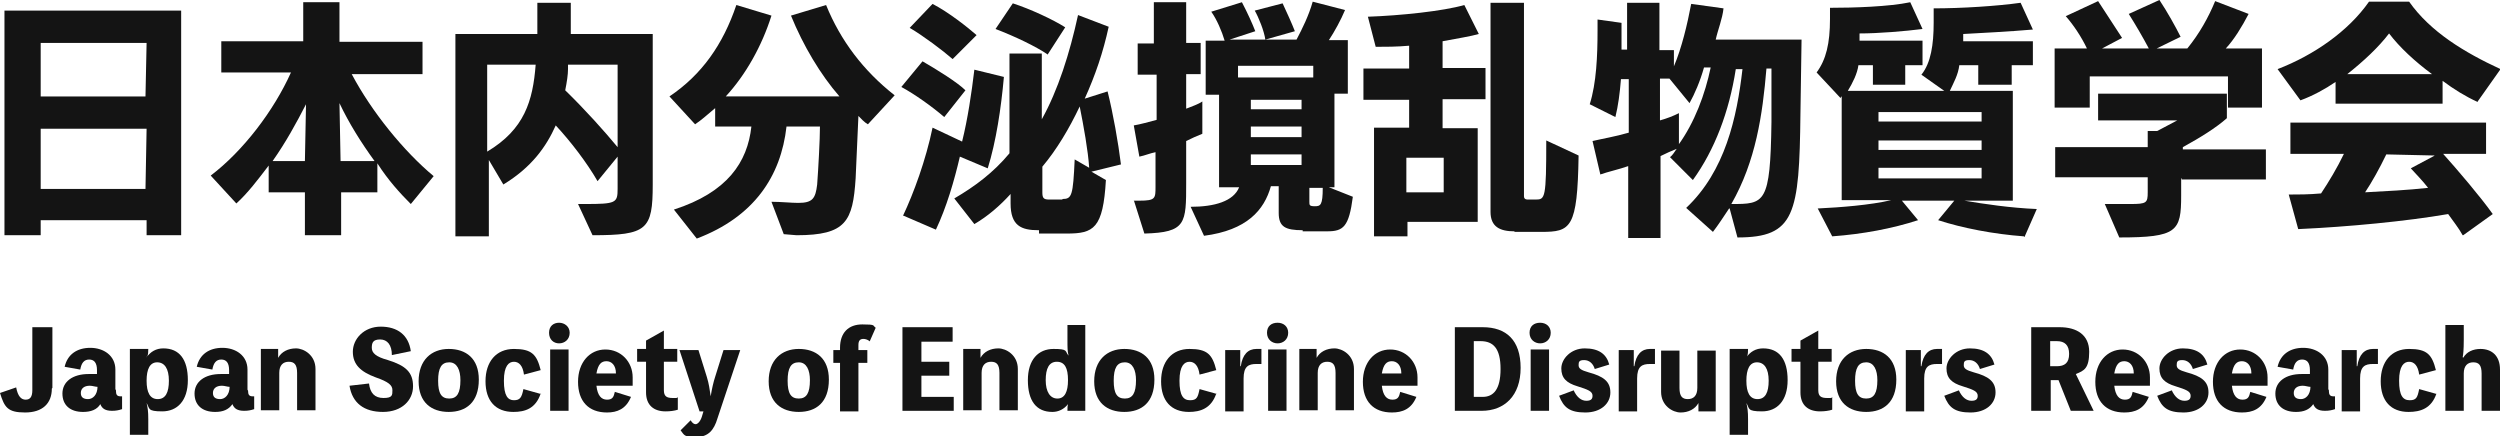
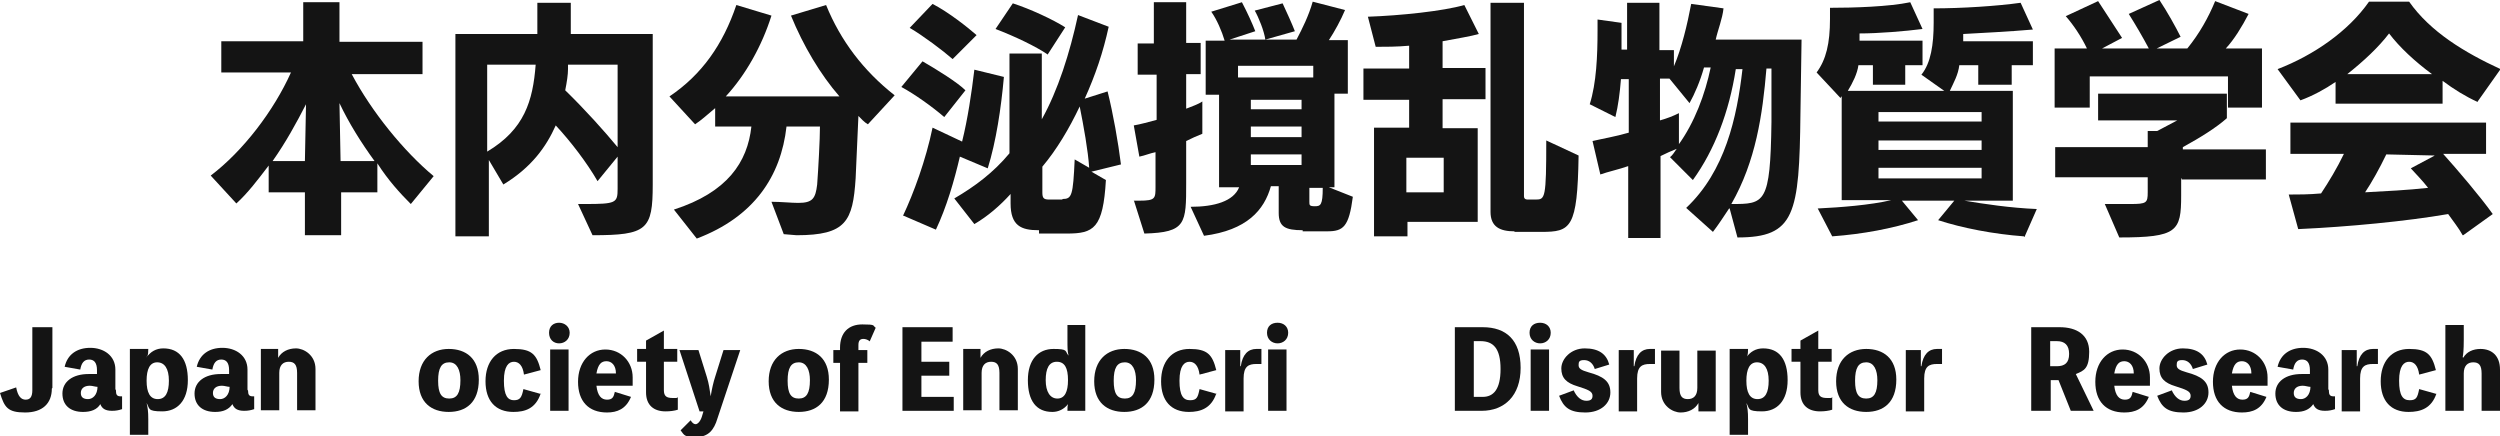
<svg xmlns="http://www.w3.org/2000/svg" id="_レイヤー_1" data-name=" レイヤー 1" version="1.1" viewBox="0 0 448.5 78.3">
  <defs>
    <style>
      .cls-1 {
        fill: #141414;
        stroke-width: 0px;
      }
    </style>
  </defs>
  <g>
-     <path class="cls-1" d="M26.3,42.2v-2.7H7.3v2.7H.8V1.9h31.7v40.3h-6.3,0ZM26.3,7.7H7.3v9.6h18.8l.2-9.6h0ZM26.3,23.1H7.3v10.8h18.8l.2-10.8h0Z" />
    <path class="cls-1" d="M73.7,36.6c-1.9-1.9-4.1-4.3-6-7.3v5.2h-6.5v7.7h-6.5v-7.7h-6.5v-4.8c-1.9,2.5-3.8,5-5.8,6.8l-4.6-5c5.8-4.4,11.3-11.6,14.4-18.5h-12.5v-5.6h14.7V.4h6.5v7.1h14.9v5.8h-12.7c3.6,6.8,9.4,13.9,14.7,18.3l-4.1,5h0ZM54.9,18.7c-1.7,3.3-3.6,6.8-6,10.2h5.8l.2-10.2ZM67.2,28.9c-2.4-3.3-4.6-6.8-6.3-10.4l.2,10.4h6.1Z" />
    <path class="cls-1" d="M103.6,36.6h1.4c5.5,0,5.8-.2,5.8-2.7v-5.8l-3.6,4.4c-1.9-3.3-4.8-7.1-7.5-10-1.7,3.8-4.3,7.5-9.4,10.6l-2.6-4.4v13.7h-6V6.1h14.7V.5h6v5.6h14.7v27c0,8.1-1,9.1-10.8,9.1l-2.6-5.6h0ZM87.4,11.6v15.6c6.7-4,8.2-9.1,8.7-15.6h-8.7ZM110.8,11.6h-8.9v.8c0,1-.2,2.3-.5,3.8,3.6,3.5,7,7.3,9.4,10.2v-14.7h0Z" />
    <path class="cls-1" d="M140.6,42l-2.2-5.8c1.7,0,3.6.2,4.8.2,2.6,0,3.1-.8,3.4-3.3.2-2.7.5-8.1.5-10.4h-6c-1,8.9-5.8,16.2-16.1,20.1l-4.1-5.2c9.6-3.1,13.2-8.5,13.9-14.9h-6.5v-3.3c-1.2,1-2.4,2.1-3.6,2.9l-4.6-5c5.8-3.9,9.6-9.3,12-16.4l6.3,1.9c-1.7,5.4-4.6,10.6-8.2,14.5h20.4c-3.4-3.9-6.5-9.1-8.7-14.5l6.3-1.9c2.6,6.4,6.7,11.8,12.3,16.2l-4.8,5.2c-.7-.4-1.2-1-1.7-1.5l-.5,11.2c-.5,7.7-1.7,10.2-10.6,10.2l-2.4-.2h0Z" />
    <path class="cls-1" d="M169.4,21c-2.2-1.9-5.3-4.1-7.7-5.4l3.8-4.6c2.6,1.5,6.3,3.8,7.7,5.2l-3.8,4.8h0ZM162,38.7c1.9-4,4.1-10,5.3-15.8l5.3,2.5c1-4,1.7-8.7,2.2-12.9l5.3,1.3c-.5,5.6-1.4,11.6-2.9,16.4l-5-2.1c-1,4.3-2.4,9.1-4.3,13.1l-5.8-2.5h-.1ZM170.9,10.6c-1.7-1.5-5.3-4.2-7.7-5.6l4.1-4.3c2.9,1.5,6.3,4.2,7.9,5.6l-4.3,4.3h0ZM186.3,41.3c-3.1,0-5-.8-5-4.8v-1.7c-1.9,2.1-4.1,4-6.5,5.4l-3.6-4.6c3.6-2.1,7-4.6,9.9-8.1V9.6h5.8v11.8c2.9-5.2,5-11.8,6.5-18.7l5.5,2.1c-1,4.6-2.4,8.7-4.3,12.9l4.1-1.3c1,4,1.9,9.1,2.4,13.1l-5.3,1.3,2.6,1.5c-.5,8.7-2.2,9.6-7,9.6h-5v-.4h0v-.2ZM188,9.8c-2.2-1.5-6-3.3-9.4-4.6l3.1-4.6c3.1,1,7.2,2.9,9.4,4.3l-3.1,4.8h0ZM190.6,35.7c1.7,0,1.9-.6,2.2-7.1l2.6,1.5c-.2-3.1-1-7.5-1.7-11-1.9,4-4.1,7.7-6.7,10.8v4.6c0,1,.2,1.3,1.2,1.3h2.4Z" />
    <path class="cls-1" d="M203.4,36h1c2.9,0,2.9-.4,2.9-2.5v-6.2c-1,.2-1.9.6-2.9.8l-1-5.6c1.2-.2,2.6-.6,4.1-1v-8.1h-3.4v-5.6h2.9V.4h5.8v7.3h2.6v5.6h-2.6v6.2c1-.4,2.2-.8,2.9-1.3v5.8c-1,.4-1.9.8-2.9,1.3v7.5c0,7.3,0,8.9-7.5,9.1l-1.9-6h0ZM233.7,41.3c-3.1,0-4.3-.6-4.3-3.1v-4.8h-1.4c-1.2,4.3-4.3,7.9-12,8.9l-2.4-5.2c4.3,0,7.7-1,8.7-3.5h-3.6v-16.6h-2.4V7.3h3.4c-.5-1.7-1.4-3.8-2.4-5.2l5.5-1.7c1,1.9,1.9,3.9,2.4,5.2l-4.6,1.5h12c1-1.9,2.2-4.3,2.9-6.8l5.8,1.5c-.7,1.7-1.9,3.9-2.9,5.4h3.4v9.6h-2.4v16.8h-1l4.3,1.7c-.7,5.4-1.7,6.2-4.6,6.2h-4.4v-.2ZM235.6,11.8h-13.5v2.1h13.5s0-2.1,0-2.1ZM233.5,17.9h-9.1v1.7h9.1v-1.7ZM233.5,22.7h-9.1v1.9h9.1v-1.9ZM233.5,27.7h-9.1v1.9h9.1v-1.9ZM227,7.1c-.2-1.5-1.2-4-1.9-5.2l5-1.3c.7,1.5,1.7,3.7,2.2,5l-5.3,1.5h0ZM234.9,33.7v2.5c0,.6,0,.8,1,.8s1.4-.2,1.4-3.3h-2.4Z" />
    <path class="cls-1" d="M252.5,39.7v2.7h-6v-19.5h6.3v-5h-8.2v-5.6h8.2v-4.1c-2.2.2-4.3.2-6,.2l-1.4-5.4c5.8-.2,13.5-1,17.3-2.1l2.6,5.2c-1.4.4-3.8.8-6.5,1.3v4.8h7.7v5.6h-7.7v5.2h6.3v16.8h-12.6ZM259,28.3h-6.7v6.2h6.7v-6.2ZM271.7,41.5c-2.6,0-4.3-.8-4.3-3.5V.5h6v34.7c0,.6.5.6.7.6h1.4c1.7,0,1.9-.2,1.9-10.6l5.8,2.7c-.2,13.1-1.4,13.7-6.7,13.7h-4.8Z" />
    <path class="cls-1" d="M310.2,37.4c-1,1.5-1.9,2.9-2.9,4.2l-4.8-4.3c7-6.6,9.1-16.2,10.1-24.9h-1.2c-1.2,7.7-3.8,14.5-7.7,19.9l-4.1-4.1c.5-.4.7-.8,1.2-1.5-1,.4-1.9.8-2.9,1.3v14.7h-5.8v-12.9c-1.7.6-3.6,1-5,1.5l-1.4-6c1.7-.4,4.1-.8,6.5-1.5v-9.6h-1.4c-.2,2.5-.5,4.8-1,6.8l-4.6-2.3c1.2-3.8,1.4-8.7,1.4-13.3v-1.9l4.3.6v4.8h1V.5h5.8v8.5h2.6v2.9c1.4-3.3,2.4-7.5,3.1-11.2l5.8.8c-.2,1.9-1,3.8-1.4,5.6h15.4l-.2,13.3c-.2,18.1-1,22.2-11.3,22.2l-1.4-5.2h-.1ZM301.1,26c2.9-4,4.8-9.1,5.8-13.9h-1.2c-.7,2.5-1.7,4.8-2.6,6.4l-3.6-4.4h-1.7v7.5c1.4-.4,2.4-.8,3.4-1.3v5.6h0ZM317.9,12.3h-1c-.7,8.3-1.9,16.6-6.3,24.3,6,0,7,0,7.2-14.7v-9.6h0Z" />
    <path class="cls-1" d="M363.1,42.4c-5.5-.4-11.1-1.5-15.4-2.9l2.9-3.5h-9.4l2.9,3.5c-4.6,1.5-9.9,2.5-15.4,2.9l-2.6-5c4.1-.2,9.4-.6,13.2-1.5h-8.9v-18.7c0,.2-.2.2-.2.4l-4.3-4.6c1.7-2.3,2.4-5.2,2.4-9.6v-2c4.3,0,10.6-.2,14.4-1l2.2,4.8c-3.1.4-7.9.8-11.3.8v1.3h11.3v4.4h-3.1v3.5h-5.8v-3.5h-2.6c-.2,1.5-1,3.1-1.9,4.6h17.3l-4.1-2.9c1.7-2.1,2.2-5.4,2.2-9.3V1.5c5,0,11.3-.4,15.6-1l2.2,4.8c-4.6.4-9.1.6-12.5.8v1.3h12.5v4.3h-3.8v3.5h-6v-3.5h-3.4c-.2,1.7-1,3.1-1.7,4.6h11.3v19.7h-8.7c3.6.6,8.2,1.3,13,1.5l-2.2,5h-.1ZM355.5,20.1h-18.5v1.7h18.5v-1.7ZM355.5,25.2h-18.5v1.7h18.5v-1.7ZM355.5,30.1h-18.5v1.9h18.5v-1.9Z" />
    <path class="cls-1" d="M391.3,32v3.1c0,6.4-.7,7.5-11.1,7.5l-2.6-6h4.6c2.9,0,3.1-.2,3.1-2.1v-2.7h-16.6v-5.4h16.6v-2.9h1.7c1.2-.6,2.4-1.3,3.6-1.9h-14.2v-4.8h23.1v4.4c-1.9,1.7-4.8,3.5-7.9,5.2v.4h14.9v5.4h-15.1v-.2h-.1ZM399.7,19.3v-5.6h-24.8v5.6h-6.3v-10.6h5.8c-1-2.1-2.4-4.2-3.8-5.8l5.8-2.7c1.4,2.1,3.1,4.8,4.3,6.6l-3.6,1.9h8.4c-1-1.9-2.4-4.3-3.6-6.2L387.4,0c1.4,2.1,2.9,4.8,3.8,6.6l-4.3,2.1h5.5c2.2-2.7,3.8-5.6,5-8.5l6,2.3c-1.2,2.3-2.6,4.6-4.1,6.2h6.5v10.6h-6.3.2Z" />
    <path class="cls-1" d="M444.5,18.3c-2.2-1-4.3-2.3-6.3-3.8v4.1h-19.2v-3.9c-1.9,1.3-4.1,2.5-6.3,3.3l-4.1-5.6c6.5-2.5,12.7-6.8,16.4-12.1h7.2c3.8,5.4,9.9,9.1,16.4,12.1l-4.1,5.8h0ZM441.8,42.2c-.7-1.3-1.7-2.5-2.6-3.8-7.5,1.3-18,2.3-26.9,2.7l-1.7-6.2c1.7,0,3.6,0,5.8-.2,1.4-2.1,2.9-4.6,4.1-7.1h-9.6v-5.6h35.1v5.6h-7.7c2.6,2.9,6.7,7.7,8.9,10.8l-5.3,3.8h0ZM436.3,13.3c-3.1-2.3-5.8-4.8-7.7-7.3-1.9,2.5-4.6,5-7.5,7.3h15.2ZM428.1,27.7c-1.2,2.5-2.6,5-3.8,6.8,3.8-.2,7.7-.4,11.3-.8-1-1.3-2.2-2.5-3.1-3.5l4.3-2.3-8.7-.2h0Z" />
  </g>
  <g>
    <path class="cls-1" d="M9.3,69.7c0,2.7-1.7,4.3-4.8,4.3s-3.7-.9-4.5-3.5l2.9-1c.3,1.6.9,2.2,1.7,2.2s1.2-.5,1.2-1.7v-11.3h3.6v10.9h0Z" />
    <path class="cls-1" d="M20.8,70.1c0,.7.2,1,.8,1s.2,0,.3,0v2.3c-.6.2-1.1.3-1.8.3-1.2,0-1.8-.4-2.1-1.2-.6,1-1.7,1.4-3.1,1.4-2.3,0-3.7-1.2-3.7-3.3s1.8-3.5,4.7-3.5,1,0,1.5,0v-.7c0-1.3-.5-1.9-1.4-1.9s-1.4.6-1.6,1.8l-2.8-.5c.5-2.2,2.2-3.4,4.6-3.4s4.5,1.4,4.5,3.9v3.6h.1ZM17.5,69.4c-.4,0-.9-.2-1.4-.2-1,0-1.6.5-1.6,1.3s.5,1.1,1.3,1.1,1.7-.7,1.7-2.3h0Z" />
    <path class="cls-1" d="M26.3,64.1c.7-1,1.7-1.6,3-1.6,2.9,0,4.4,2,4.4,5.7s-1.9,5.6-4.6,5.6-2.2-.5-2.8-1.5h0c.2.8.3,1.5.3,2.9v2.8h-3.3v-15.4h3.3c0,.4,0,1-.2,1.4h-.1ZM30.3,68.3c0-2.2-.8-3.3-2.1-3.3s-1.9,1.2-1.9,3.3.6,3.3,2,3.3,2-1.2,2-3.3h0Z" />
    <path class="cls-1" d="M44.5,70.1c0,.7.2,1,.8,1s.2,0,.3,0v2.3c-.6.2-1.1.3-1.8.3-1.2,0-1.8-.4-2.1-1.2-.7,1-1.7,1.4-3.1,1.4-2.3,0-3.7-1.2-3.7-3.3s1.8-3.5,4.7-3.5,1,0,1.5,0v-.7c0-1.3-.5-1.9-1.4-1.9s-1.4.6-1.6,1.8l-2.8-.5c.5-2.2,2.2-3.4,4.6-3.4s4.5,1.4,4.5,3.9v3.6h0ZM41.2,69.4c-.4,0-.9-.2-1.4-.2-1,0-1.6.5-1.6,1.3s.5,1.1,1.3,1.1,1.7-.7,1.7-2.3h0Z" />
    <path class="cls-1" d="M49.9,64.2c.6-1.1,1.8-1.7,3.2-1.7s3.5,1.2,3.5,3.7v7.4h-3.3v-6.7c0-1.5-.5-2-1.5-2s-1.7.6-1.7,2v6.7h-3.3v-11h3.1v1.5h0Z" />
-     <path class="cls-1" d="M66.2,68.8c.2,1.7,1,2.6,2.6,2.6s1.6-.5,1.6-1.4-.7-1.5-3-2.3c-2.7-1-4.1-2.3-4.1-4.6s2-4.5,5-4.5,5,1.5,5.4,4.4l-3.4.7c0-1.8-.8-2.8-2.1-2.8s-1.5.6-1.5,1.5.7,1.6,2.9,2.2c3.2,1,4.5,2.2,4.5,4.7s-2,4.6-5.4,4.6-5.5-1.6-6-4.7l3.5-.4h0Z" />
    <path class="cls-1" d="M85.9,68.1c0,4.1-2.3,5.8-5.4,5.8s-5.4-1.7-5.4-5.5,2.3-5.8,5.4-5.8,5.4,1.7,5.4,5.5ZM82.6,68.2c0-1.8-.6-3.2-2-3.2s-2,1-2,3.3.6,3.2,2,3.2,2-1,2-3.3Z" />
    <path class="cls-1" d="M97,70.6c-.9,2.7-2.8,3.3-4.9,3.3-3.2,0-5-2-5-5.5s1.9-5.8,5.1-5.8,4.1,1,4.8,3.8l-3,.8c-.2-1.6-.9-2.3-1.8-2.3s-1.8.7-1.8,3.4.7,3.5,1.8,3.5,1.4-.5,1.7-2l3.2.9h0Z" />
    <path class="cls-1" d="M102.2,59.7c0,1.2-.9,1.9-1.9,1.9s-1.8-.7-1.8-1.9.8-1.8,1.8-1.8,1.9.7,1.9,1.8ZM102,73.7h-3.3v-11h3.3v11Z" />
    <path class="cls-1" d="M113.5,69.2h-6.5c.2,1.8.9,2.5,1.9,2.5s1.2-.5,1.4-1.4l2.9.9c-.9,2.2-2.5,2.8-4.3,2.8-3.3,0-5.2-2-5.2-5.5s2.1-5.8,4.9-5.8,4.9,2.2,4.9,5v1.7h0v-.2ZM110.5,67c0-1.5-.8-2.2-1.7-2.2s-1.5.5-1.8,2.2h3.5Z" />
    <path class="cls-1" d="M119.1,70c0,1.1.5,1.4,1.6,1.4s.7,0,.9-.2v2.3c-.6.2-1.4.3-2.2.3-2.1,0-3.5-1.1-3.5-3.4v-5.5h-1.6v-2.3h1.6v-1.5l3.2-1.8v3.3h2.4v2.3h-2.4v5h0Z" />
    <path class="cls-1" d="M132.8,62.8l-4.1,12.3c-.6,2-1.6,3.3-3.8,3.3s-2.1-.3-2.8-1.2l1.8-1.8c.3.5.6.7.9.7s.8-.4,1.1-1.3l.3-1h-.7l-3.6-11h3.4l1.5,4.8c.4,1.3.5,2.2.7,3.5h0c.2-1.3.5-2.6.8-3.5l1.5-4.8h3,0Z" />
    <path class="cls-1" d="M148.7,68.1c0,4.1-2.3,5.8-5.4,5.8s-5.4-1.7-5.4-5.5,2.3-5.8,5.4-5.8,5.4,1.7,5.4,5.5ZM145.3,68.2c0-1.8-.6-3.2-2-3.2s-2,1-2,3.3.6,3.2,2,3.2,2-1,2-3.3Z" />
    <path class="cls-1" d="M156,61.2c-.4-.3-.8-.4-1.1-.4-.6,0-.9.3-.9,1.1v.9h1.6v2.3h-1.6v8.7h-3.3v-8.7h-1.2v-2.3h1.2v-.4c0-2.7,1.5-4.2,4-4.2s1.8.2,2.4.6l-1.1,2.5h0Z" />
    <path class="cls-1" d="M171.1,71.1v2.6h-9.2v-15h9v2.6h-5.6v3.6h5v2.5h-5v3.8h5.8Z" />
    <path class="cls-1" d="M175.9,64.2c.6-1.1,1.8-1.7,3.2-1.7s3.5,1.2,3.5,3.7v7.4h-3.3v-6.7c0-1.5-.5-2-1.5-2s-1.7.6-1.7,2v6.7h-3.3v-11h3.1v1.5h0Z" />
    <path class="cls-1" d="M194.7,58.3v15.4h-3.2c0-.5,0-.8.1-1.2h0c-.7.9-1.7,1.4-2.8,1.4-2.9,0-4.4-2-4.4-5.7s1.9-5.6,4.6-5.6,2,.4,2.7,1.2h0c-.2-.8-.2-1.3-.2-3v-2.5h3.3-.1ZM191.6,68.2c0-2.2-.6-3.3-2-3.3s-2,1.2-2,3.3.8,3.3,2.1,3.3,1.9-1.2,1.9-3.3h0Z" />
    <path class="cls-1" d="M207.1,68.1c0,4.1-2.3,5.8-5.4,5.8s-5.4-1.7-5.4-5.5,2.3-5.8,5.4-5.8,5.4,1.7,5.4,5.5ZM203.8,68.2c0-1.8-.6-3.2-2-3.2s-2,1-2,3.3.6,3.2,2,3.2,2-1,2-3.3Z" />
    <path class="cls-1" d="M218.2,70.6c-.9,2.7-2.9,3.3-4.9,3.3-3.2,0-5-2-5-5.5s1.9-5.8,5.1-5.8,4.1,1,4.8,3.8l-3,.8c-.2-1.6-.9-2.3-1.8-2.3s-1.8.7-1.8,3.4.7,3.5,1.9,3.5,1.4-.5,1.7-2l3.2.9h-.2Z" />
    <path class="cls-1" d="M222.6,65.7c.3-2.1,1.3-3.1,2.8-3.1s.6,0,.9,0v2.7h-.9c-1.4,0-2.3.4-2.3,2.6v5.9h-3.3v-11h2.7v2.9h.1Z" />
    <path class="cls-1" d="M231.1,59.7c0,1.2-.9,1.9-1.9,1.9s-1.9-.7-1.9-1.9.8-1.8,1.9-1.8,1.9.7,1.9,1.8ZM230.8,73.7h-3.3v-11h3.3v11Z" />
-     <path class="cls-1" d="M236.2,64.2c.6-1.1,1.8-1.7,3.2-1.7s3.5,1.2,3.5,3.7v7.4h-3.3v-6.7c0-1.5-.5-2-1.5-2s-1.7.6-1.7,2v6.7h-3.3v-11h3.1v1.5h0Z" />
-     <path class="cls-1" d="M254.4,69.2h-6.5c.2,1.8.9,2.5,1.9,2.5s1.2-.5,1.4-1.4l2.9.9c-.9,2.2-2.5,2.8-4.4,2.8-3.3,0-5.2-2-5.2-5.5s2.1-5.8,4.9-5.8,4.9,2.2,4.9,5v1.7h0v-.2ZM251.4,67c0-1.5-.8-2.2-1.7-2.2s-1.5.5-1.8,2.2h3.5Z" />
    <path class="cls-1" d="M266,58.7c4.2,0,6.8,2.3,6.8,7.3s-2.9,7.7-7,7.7h-4.8v-15s5,0,5,0ZM266,71.2c1.9,0,3.2-1.3,3.2-5s-1.3-5-3.6-5h-1.2v10h1.6Z" />
    <path class="cls-1" d="M278.2,59.7c0,1.2-.9,1.9-1.9,1.9s-1.9-.7-1.9-1.9.8-1.8,1.9-1.8,1.9.7,1.9,1.8ZM277.9,73.7h-3.3v-11h3.3v11Z" />
    <path class="cls-1" d="M282.3,70c.6,1.3,1.4,1.9,2.3,1.9s1.1-.4,1.1-.9c0-.8-.8-1.1-2.7-1.7-2-.6-2.9-1.5-2.9-3.2s1.7-3.6,4.2-3.6,3.9,1,4.4,2.9l-2.6.8c-.3-1-1-1.6-1.9-1.6s-1,.3-1,.9.4.9,1.8,1.3c2.6.7,3.9,1.6,3.9,3.6s-1.7,3.6-4.5,3.6-3.9-.9-4.7-3l2.7-1h0Z" />
    <path class="cls-1" d="M293.2,65.7c.3-2.1,1.3-3.1,2.8-3.1s.6,0,.9,0v2.7h-.9c-1.4,0-2.3.4-2.3,2.6v5.9h-3.3v-11h2.7v2.9h.1,0Z" />
    <path class="cls-1" d="M307.8,62.8v11h-3.1v-1.5h0c-.6,1.1-1.8,1.7-3.2,1.7s-3.5-1.2-3.5-3.7v-7.4h3.3v6.7c0,1.5.5,2,1.5,2s1.7-.6,1.7-2v-6.7h3.3Z" />
    <path class="cls-1" d="M313.3,64.1c.7-1,1.7-1.6,3-1.6,2.9,0,4.4,2,4.4,5.7s-1.9,5.6-4.6,5.6-2.2-.5-2.8-1.5h0c.2.8.3,1.5.3,2.9v2.8h-3.3v-15.4h3.3c0,.4,0,1-.2,1.4h0ZM317.3,68.3c0-2.2-.8-3.3-2.1-3.3s-1.9,1.2-1.9,3.3.6,3.3,2,3.3,2-1.2,2-3.3h0Z" />
    <path class="cls-1" d="M326.2,70c0,1.1.5,1.4,1.6,1.4s.7,0,.9-.2v2.3c-.6.2-1.4.3-2.2.3-2.1,0-3.5-1.1-3.5-3.4v-5.5h-1.6v-2.3h1.6v-1.5l3.2-1.8v3.3h2.4v2.3h-2.4v5h0Z" />
    <path class="cls-1" d="M340.2,68.1c0,4.1-2.3,5.8-5.4,5.8s-5.4-1.7-5.4-5.5,2.3-5.8,5.4-5.8,5.4,1.7,5.4,5.5ZM336.8,68.2c0-1.8-.6-3.2-2-3.2s-2,1-2,3.3.6,3.2,2,3.2,2-1,2-3.3Z" />
    <path class="cls-1" d="M344.7,65.7c.3-2.1,1.3-3.1,2.8-3.1s.6,0,.9,0v2.7h-.9c-1.4,0-2.3.4-2.3,2.6v5.9h-3.3v-11h2.7v2.9h.1,0Z" />
-     <path class="cls-1" d="M351.4,70c.6,1.3,1.4,1.9,2.3,1.9s1.1-.4,1.1-.9c0-.8-.8-1.1-2.7-1.7-2-.6-2.9-1.5-2.9-3.2s1.7-3.6,4.2-3.6,3.9,1,4.4,2.9l-2.6.8c-.3-1-1-1.6-1.9-1.6s-1,.3-1,.9.4.9,1.8,1.3c2.6.7,3.9,1.6,3.9,3.6s-1.7,3.6-4.5,3.6-3.9-.9-4.7-3l2.7-1h0Z" />
    <path class="cls-1" d="M371.5,73.7l-2.2-5.5h-1.4v5.5h-3.5v-15h5.1c3.1,0,5.3,1.4,5.3,4.4s-.9,3.4-2.4,4l3.2,6.6h-4.1ZM367.8,65.7h1.2c1.4,0,2.2-.6,2.2-2.2s-.8-2.3-2.2-2.3h-1.2v4.5h0Z" />
    <path class="cls-1" d="M385.8,69.2h-6.5c.2,1.8.9,2.5,1.9,2.5s1.2-.5,1.4-1.4l2.9.9c-.9,2.2-2.5,2.8-4.4,2.8-3.3,0-5.2-2-5.2-5.5s2.1-5.8,4.9-5.8,4.9,2.2,4.9,5v1.7h0v-.2ZM382.8,67c0-1.5-.8-2.2-1.7-2.2s-1.5.5-1.8,2.2h3.5Z" />
    <path class="cls-1" d="M389.6,70c.6,1.3,1.4,1.9,2.3,1.9s1.1-.4,1.1-.9c0-.8-.8-1.1-2.7-1.7-2-.6-2.9-1.5-2.9-3.2s1.7-3.6,4.2-3.6,3.9,1,4.4,2.9l-2.6.8c-.3-1-1-1.6-1.9-1.6s-1,.3-1,.9.4.9,1.8,1.3c2.6.7,3.9,1.6,3.9,3.6s-1.7,3.6-4.5,3.6-3.9-.9-4.7-3l2.7-1h0Z" />
    <path class="cls-1" d="M406.9,69.2h-6.5c.2,1.8.9,2.5,1.9,2.5s1.2-.5,1.4-1.4l2.9.9c-.9,2.2-2.5,2.8-4.4,2.8-3.3,0-5.2-2-5.2-5.5s2.1-5.8,4.9-5.8,4.9,2.2,4.9,5v1.7h0v-.2ZM403.9,67c0-1.5-.8-2.2-1.7-2.2s-1.5.5-1.8,2.2h3.5Z" />
    <path class="cls-1" d="M417.8,70.1c0,.7.2,1,.8,1s.2,0,.3,0v2.3c-.6.2-1.1.3-1.8.3-1.2,0-1.8-.4-2.1-1.2-.7,1-1.7,1.4-3.1,1.4-2.3,0-3.7-1.2-3.7-3.3s1.8-3.5,4.7-3.5,1,0,1.5,0v-.7c0-1.3-.5-1.9-1.4-1.9s-1.4.6-1.6,1.8l-2.8-.5c.5-2.2,2.2-3.4,4.6-3.4s4.5,1.4,4.5,3.9v3.6h.1ZM414.5,69.4c-.4,0-.9-.2-1.4-.2-1,0-1.6.5-1.6,1.3s.5,1.1,1.3,1.1,1.7-.7,1.7-2.3h0Z" />
    <path class="cls-1" d="M422.9,65.7c.3-2.1,1.3-3.1,2.8-3.1s.6,0,.9,0v2.7h-.9c-1.4,0-2.3.4-2.3,2.6v5.9h-3.3v-11h2.7v2.9h.1,0Z" />
    <path class="cls-1" d="M437.1,70.6c-.9,2.7-2.9,3.3-5,3.3-3.2,0-5-2-5-5.5s1.9-5.8,5.1-5.8,4.1,1,4.8,3.8l-3,.8c-.2-1.6-.9-2.3-1.8-2.3s-1.8.7-1.8,3.4.7,3.5,1.9,3.5,1.4-.5,1.7-2l3.2.9h-.1Z" />
    <path class="cls-1" d="M441.9,64.2c.6-1.1,1.8-1.6,3.1-1.6,2,0,3.5,1.2,3.5,3.7v7.4h-3.3v-6.7c0-1.5-.5-2-1.5-2s-1.7.6-1.7,2v6.7h-3.3v-15.4h3.3v2.7c0,1.7-.1,2.7-.2,3.1h.1Z" />
  </g>
</svg>